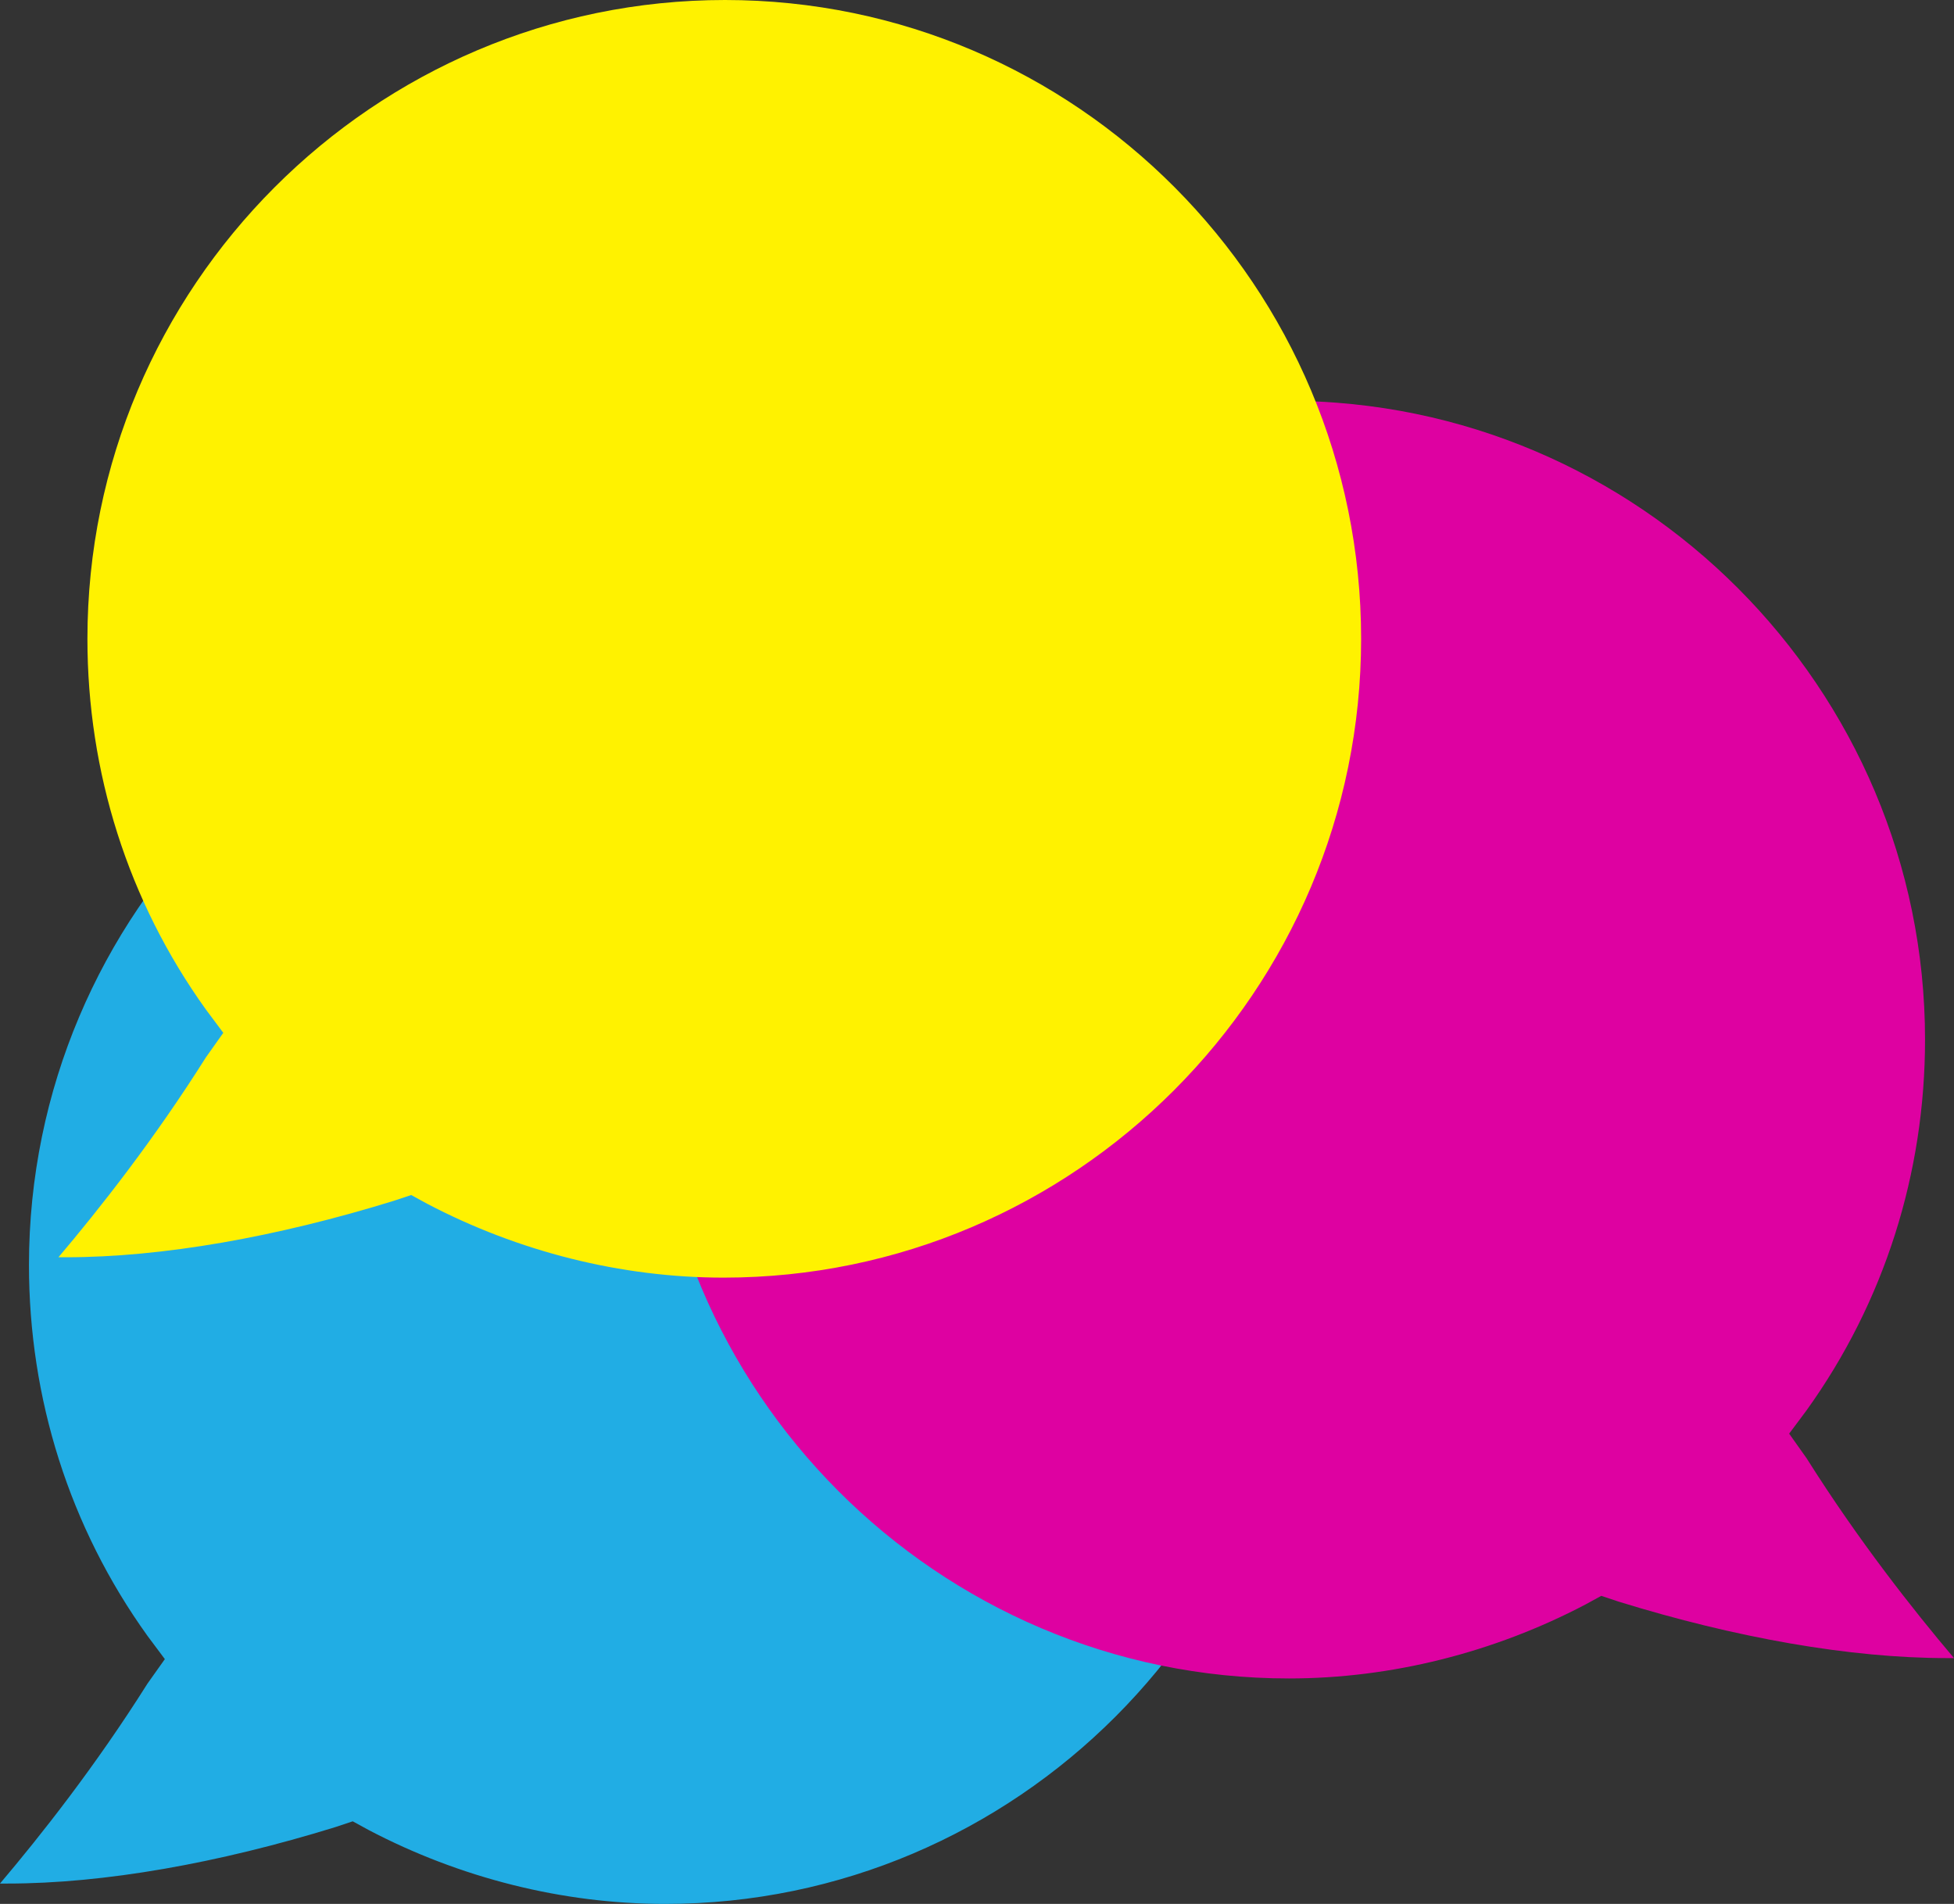
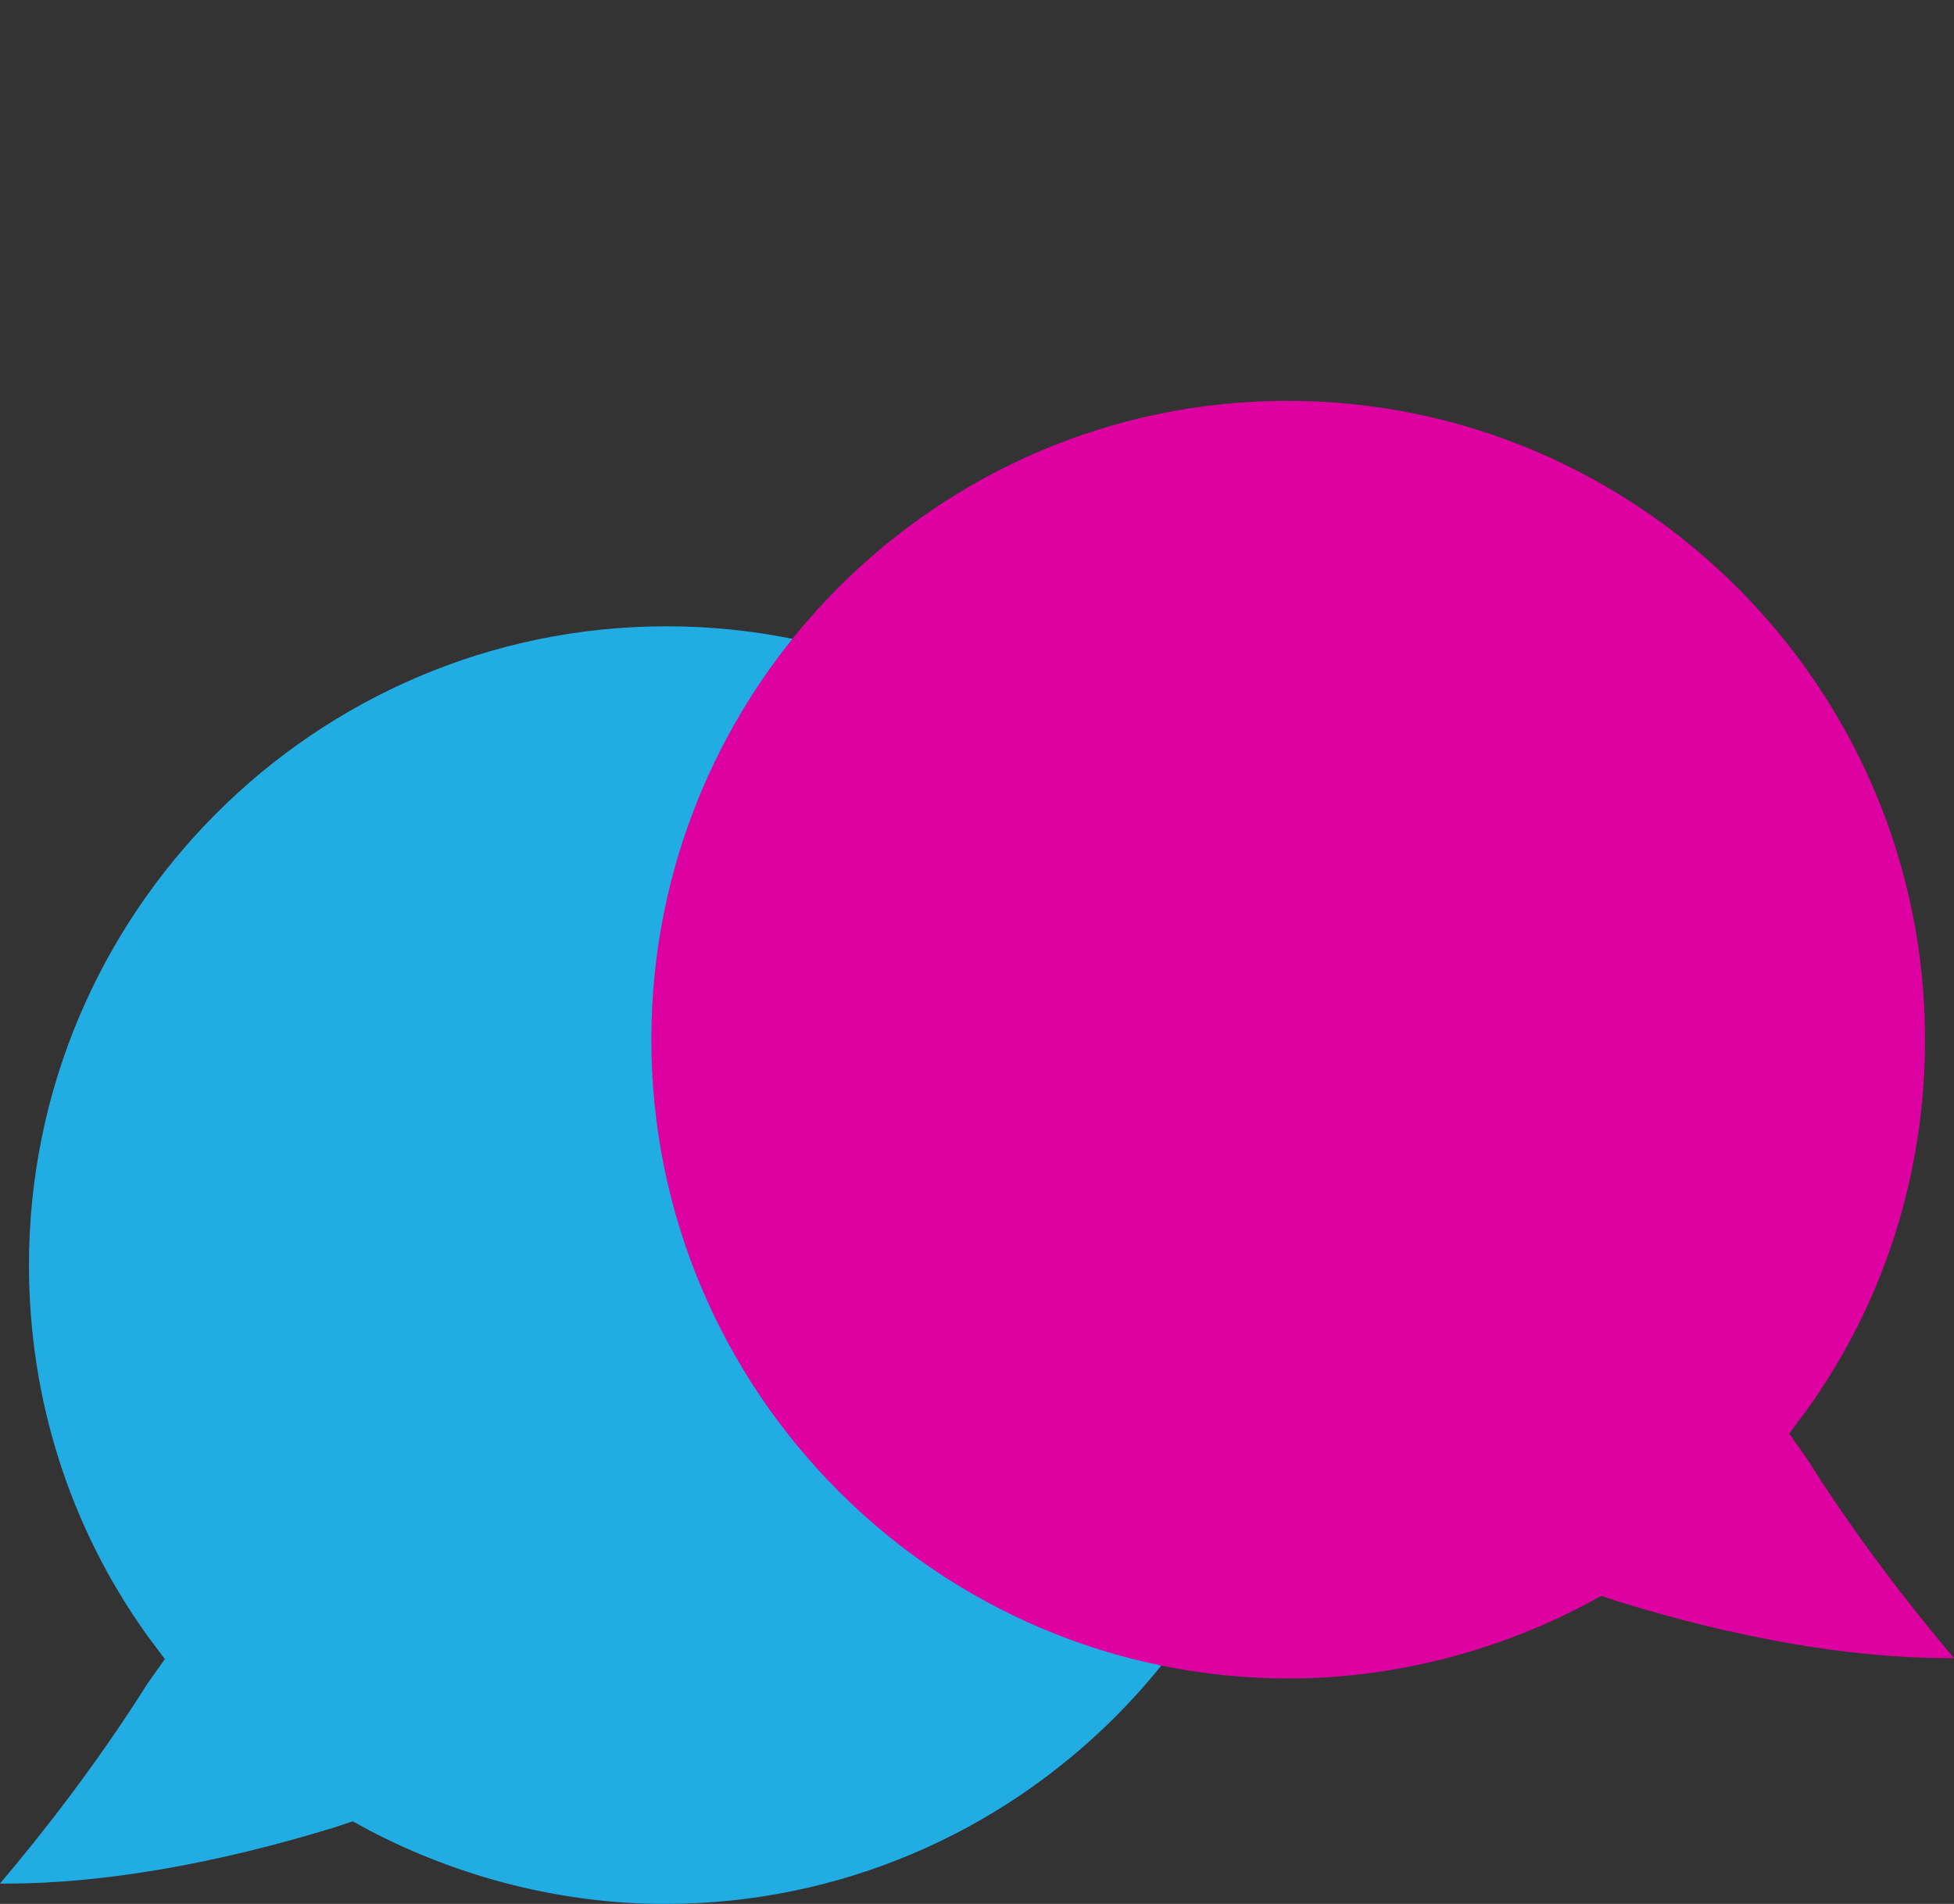
<svg xmlns="http://www.w3.org/2000/svg" width="234" height="228" viewBox="0 0 234 228" fill="none">
  <rect x="0" y="0" width="234" height="228" fill="#333333" stroke="none" />
  <path d="M19.741 198.684L17.665 195.905C8.319 182.896 3.469 167.462 3.469 151.497C3.469 109.346 37.752 75 79.826 75C121.894 75.007 156 109.353 156 151.503C156 193.652 121.717 228 79.643 228C67.347 228 55.059 224.876 44.15 219.151L42.242 218.108L40.166 218.799C26.139 223.135 12.464 225.561 0.866 225.561H-3.72658e-07C4.849 219.835 11.43 211.508 17.658 201.622L19.741 198.684Z" fill="#21ADE4" style="mix-blend-mode:multiply" />
  <path d="M214.259 171.684L216.335 168.905C225.681 155.896 230.531 140.462 230.531 124.497C230.531 82.346 196.248 48 154.174 48C112.106 48.007 78 82.353 78 124.503C78 166.652 112.283 201 154.357 201C166.653 201 178.941 197.876 189.85 192.151L191.758 191.108L193.834 191.799C207.861 196.135 221.536 198.561 233.134 198.561H234C229.151 192.835 222.57 184.508 216.342 174.622L214.259 171.684Z" fill="#DE01A1" style="mix-blend-mode:multiply" />
-   <path d="M26.741 123.684L24.665 120.905C15.319 107.896 10.469 92.462 10.469 76.497C10.469 34.346 44.752 0 86.826 0C128.894 0.007 163 34.353 163 76.503C163 118.652 128.717 153 86.643 153C74.347 153 62.059 149.876 51.15 144.151L49.242 143.108L47.166 143.799C33.139 148.135 19.464 150.561 7.866 150.561H7C11.849 144.835 18.43 136.508 24.658 126.622L26.741 123.684Z" fill="#FFF200" style="mix-blend-mode:multiply" />
</svg>